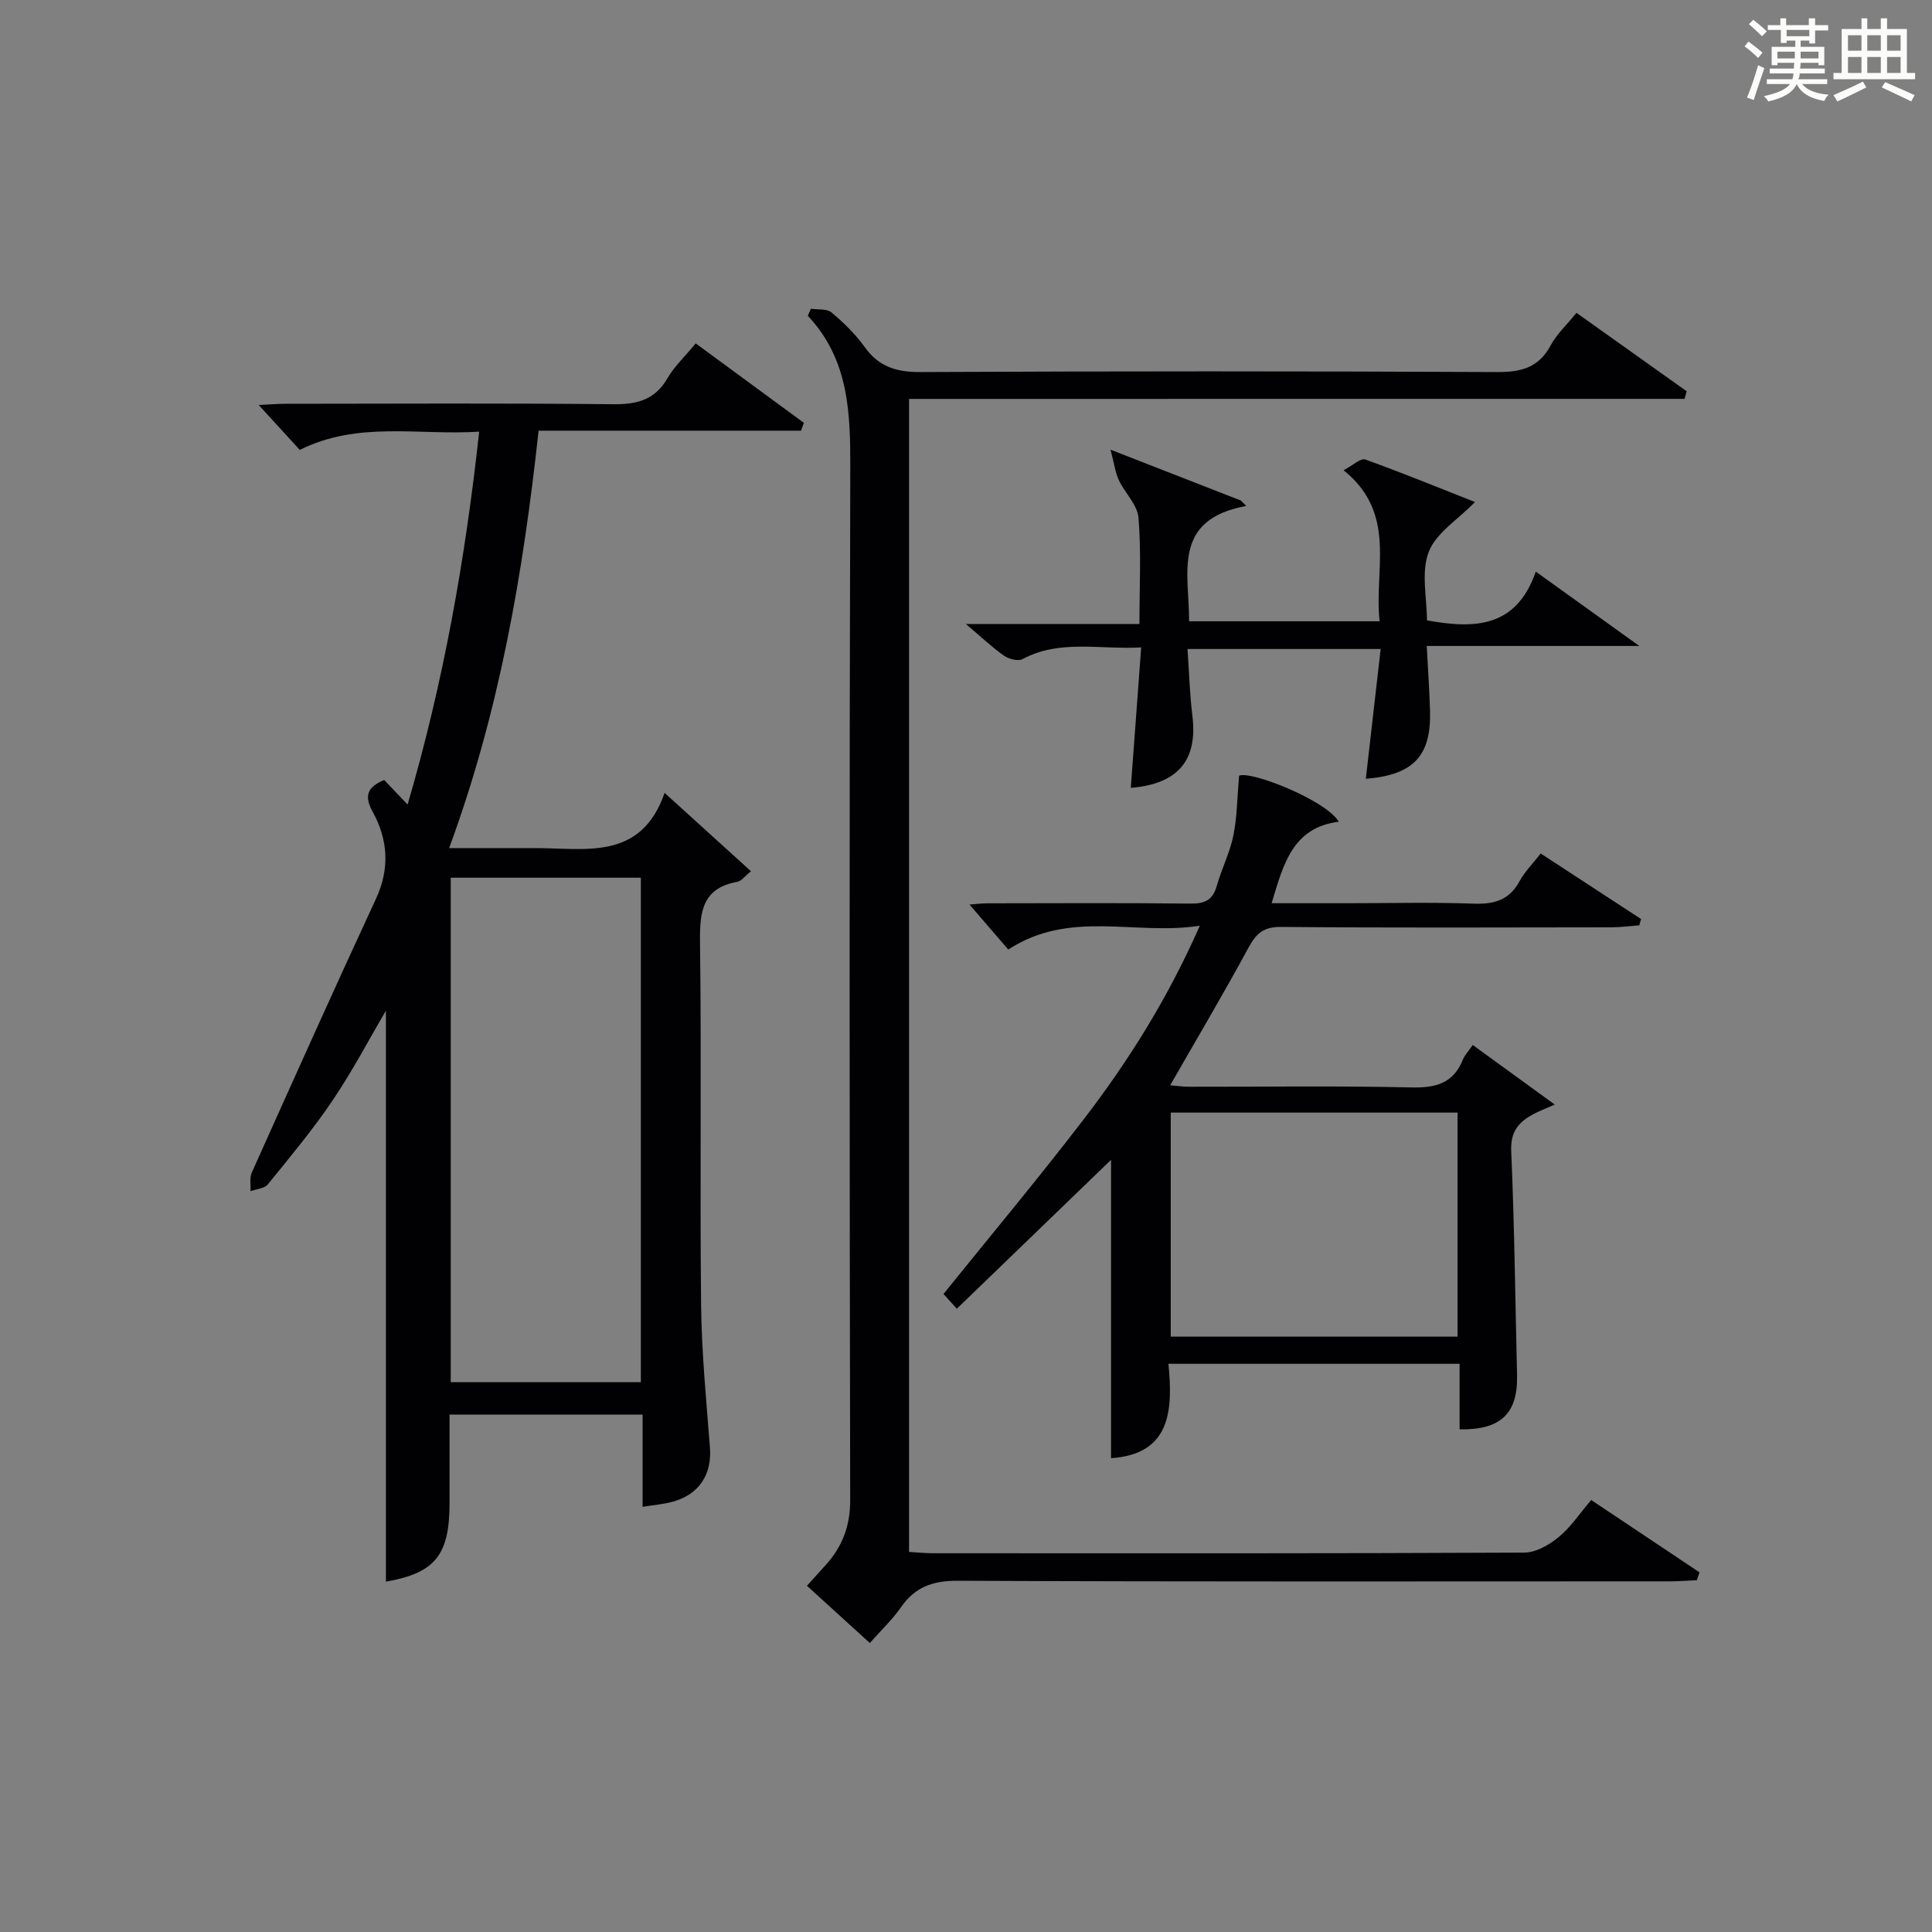
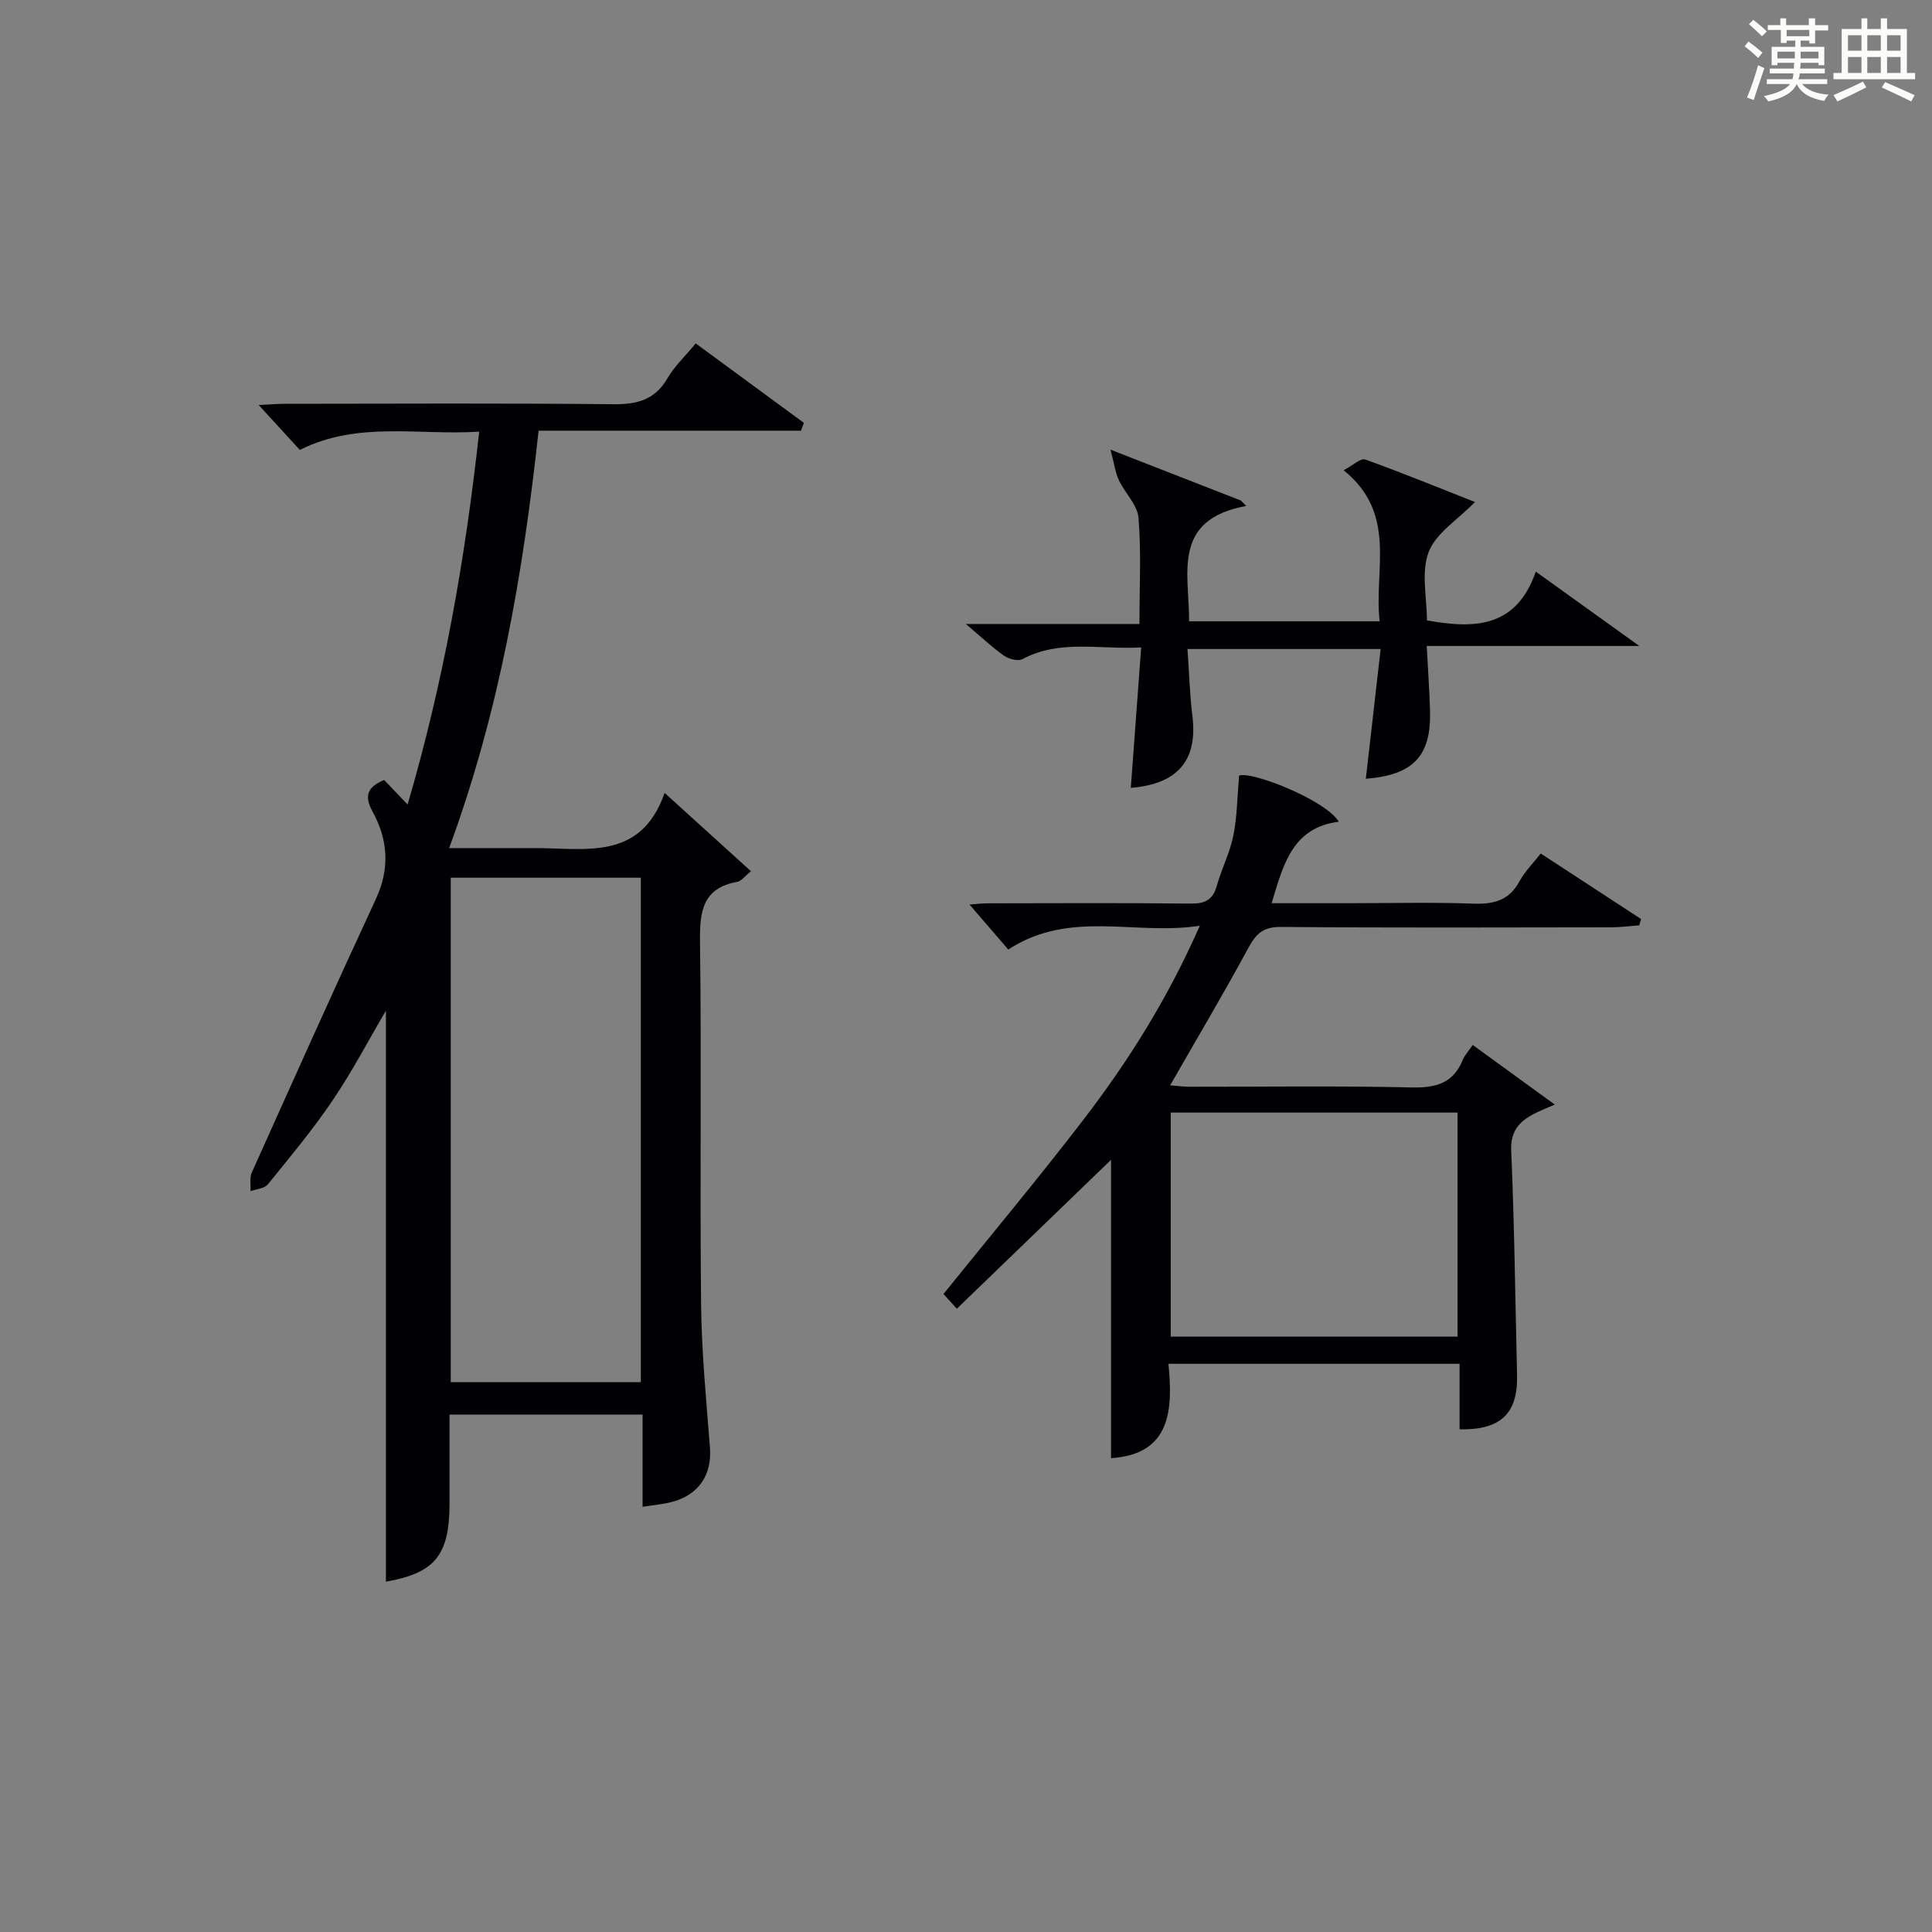
<svg xmlns="http://www.w3.org/2000/svg" version="1.1" id="漢_ZDIC_典" x="0px" y="0px" viewBox="0 0 400 400" style="enable-background:new 0 0 400 400;" xml:space="preserve">
  <rect x="0" y="0" width="400" height="400" fill="#808080" stroke="none" />
  <style type="text/css">
	.st1{fill:#010104;}
	.st0{fill:#fbfcfa;}
</style>
  <g>
    <path class="st0" d="M361.2,9.6l0.8-1c0.9,0.7,1.9,1.4,2.9,2.3L364,12C363,11,362,10.2,361.2,9.6z M361.7,20.2   c0.9-2.1,1.6-4.3,2.3-6.7c0.4,0.2,0.8,0.4,1.3,0.6c-0.7,2.1-1.5,4.3-2.2,6.6L361.7,20.2z M362.1,5l0.9-0.9c1,0.8,2,1.6,2.8,2.4   l-1,1C363.9,6.6,363,5.8,362.1,5z M374.6,3.8h1.2v1.4h2.7v1.1h-2.7v2.7h-1.2V8.4h-1.8v1.3h4.9v3.8h-1.2v-0.5h-3.7   c0,0.4-0.1,0.9-0.1,1.2h5.1v1h-5.2c0,0.5-0.1,0.9-0.3,1.2h6v1h-5.2c1.1,1.3,2.9,2,5.5,2.2c-0.4,0.4-0.7,0.8-0.9,1.3   c-2.9-0.5-4.8-1.6-5.7-3.5H372c-0.8,1.7-2.7,2.9-5.9,3.6c-0.2-0.4-0.6-0.8-0.9-1.1c2.8-0.6,4.6-1.4,5.4-2.5h-4.8v-1h5.3   c0.1-0.3,0.2-0.7,0.2-1.2h-4.9v-1h5c0-0.4,0-0.8,0.1-1.2H368v0.5h-1.2V9.7h4.9V8.4h-1.8v0.5h-1.2V6.2H366V5.2h2.6V3.8h1.2v1.4h4.7   V3.8z M368,12.1h3.6c0-0.4,0-0.9,0-1.4H368V12.1z M369.9,7.5h4.7V6.2h-4.7V7.5z M376.5,10.7h-3.7c0,0.5,0,1,0,1.4h3.7V10.7z" />
    <path class="st0" d="M385.3,3.8h1.3V6h2.8V3.8h1.3V6h4.1v9.1h1.7v1.3h-16.9v-1.3h1.7V6h4.1V3.8z M385.7,16.9l0.7,1.2   c-1.8,0.9-3.8,1.9-6,2.9c-0.2-0.4-0.5-0.8-0.8-1.3C381.9,18.7,383.9,17.8,385.7,16.9z M382.6,10.5h2.8V7.3h-2.8V10.5z M382.6,15.1   h2.8v-3.3h-2.8V15.1z M386.6,10.5h2.8V7.3h-2.8V10.5z M386.6,15.1h2.8v-3.3h-2.8V15.1z M390.3,17c2.1,0.9,4.1,1.8,6.1,2.7l-0.7,1.3   c-2.2-1.1-4.2-2-6.1-2.9L390.3,17z M393.5,7.3h-2.8v3.2h2.8V7.3z M390.7,15.1h2.8v-3.3h-2.8V15.1z" />
    <path class="st1" d="M84.39,166.57c7.46-25.45,11.93-50.78,14.82-77.2c-12.67,0.81-25.03-2.26-37.14,3.78c-2.63-2.88-5.3-5.79-8.51-9.3   c2.08-0.1,3.78-0.24,5.49-0.25c22.66-0.02,45.32-0.14,67.97,0.09c4.94,0.05,8.61-0.93,11.2-5.42c1.39-2.4,3.52-4.38,5.82-7.17   c7.54,5.54,14.97,10.99,22.4,16.45c-0.2,0.54-0.4,1.08-0.6,1.62c-18.01,0-36.02,0-54.33,0c-3.21,29.58-8.1,58.09-18.52,86.42   c4.9,0,9.14,0,13.39,0c1.33,0,2.67,0.01,4,0c10.55-0.09,22.24,2.87,27.22-11.43c6.45,5.85,12.05,10.93,17.88,16.22   c-1.3,1.04-1.99,2.04-2.83,2.19c-7.2,1.31-7.79,6.1-7.72,12.36c0.32,24.99-0.04,49.98,0.22,74.97c0.1,9.95,1.07,19.91,1.84,29.84   c0.42,5.49-2.23,9.68-7.73,11.18c-1.89,0.52-3.89,0.67-6.22,1.05c0-6.38,0-12.5,0-19.1c-13.36,0-26.38,0-39.97,0   c0,6.2,0,12.31,0,18.42c0,10.77-3.08,14.39-13.17,16.18c0-39.38,0-78.89,0-118.22c-3.51,5.97-6.94,12.52-11.06,18.61   c-4.08,6.04-8.78,11.68-13.39,17.35c-0.7,0.87-2.36,0.96-3.58,1.41c0.07-1.29-0.24-2.75,0.26-3.85   c8.49-18.92,16.97-37.85,25.7-56.66c2.93-6.32,2.5-12.3-0.71-18.11c-1.9-3.44-0.8-5.18,2.42-6.51   C80.98,162.99,82.43,164.51,84.39,166.57z M93.32,181.72c0,35.11,0,69.69,0,104.45c13.28,0,26.31,0,39.36,0c0-35,0-69.57,0-104.45   C119.52,181.72,106.62,181.72,93.32,181.72z" />
-     <path class="st1" d="M188.21,82.59c0,80.28,0,159.23,0,238.72c1.71,0.1,3.31,0.27,4.91,0.27c40.82,0.01,81.64,0.07,122.46-0.13   c2.42-0.01,5.18-1.6,7.15-3.23c2.51-2.07,4.38-4.93,6.71-7.66c7.69,5.14,15.06,10.06,22.43,14.98c-0.18,0.54-0.37,1.08-0.55,1.62   c-1.88,0.09-3.75,0.24-5.63,0.24c-49.15,0.01-98.3,0.1-147.45-0.12c-5.22-0.02-8.86,1.35-11.77,5.57   c-1.69,2.44-3.91,4.52-6.38,7.32c-4.34-3.95-8.57-7.8-13.02-11.85c1.36-1.5,2.55-2.84,3.76-4.16c3.5-3.83,5.2-8.12,5.19-13.52   c-0.13-71.14-0.19-142.29,0.02-213.43c0.03-11.55-0.19-22.67-8.79-31.83c0.21-0.49,0.43-0.98,0.64-1.46   c1.45,0.23,3.31-0.04,4.27,0.77c2.53,2.13,4.97,4.51,6.89,7.19c2.93,4.09,6.59,5.17,11.52,5.15c39.82-0.19,79.64-0.19,119.46,0   c4.97,0.02,8.58-0.95,11.03-5.54c1.23-2.3,3.26-4.17,5.33-6.72c7.64,5.43,15.22,10.83,22.81,16.23c-0.14,0.53-0.28,1.05-0.42,1.58   C295.4,82.59,242.02,82.59,188.21,82.59z" />
    <path class="st1" d="M339.39,191.58c-1.9,0.14-3.8,0.4-5.7,0.41c-22.83,0.03-45.66,0.12-68.49-0.08c-3.59-0.03-5.11,1.34-6.7,4.27   c-5.13,9.48-10.64,18.76-16.23,28.52c1.2,0.09,2.56,0.29,3.92,0.3c15.33,0.02,30.67-0.21,45.99,0.14   c5.05,0.12,8.69-0.81,10.68-5.73c0.36-0.9,1.09-1.64,2.05-3.06c5.52,4.01,10.92,7.93,16.99,12.34c-1.99,0.88-3.17,1.32-4.27,1.9   c-3.1,1.61-4.93,3.59-4.75,7.7c0.67,15.46,0.84,30.94,1.21,46.41c0.19,7.92-3.35,11.4-11.9,11.23c0-4.39,0-8.8,0-13.57   c-20.17,0-39.89,0-60.28,0c0.96,9.64,0.47,18.72-11.88,19.54c0-20.83,0-41.54,0-61.77c-10.13,9.79-20.9,20.18-31.93,30.83   c-1.37-1.52-2.2-2.43-2.76-3.05c9.78-12.14,19.6-23.88,28.91-36.01c9.32-12.13,17.46-25.04,24.16-40.24   c-13.48,2.09-26.81-3.42-39.66,4.93c-2.4-2.79-5.18-6.01-8.02-9.31c1.03-0.07,2.42-0.26,3.81-0.26c14-0.02,28-0.1,42,0.06   c2.94,0.03,4.56-0.76,5.38-3.67c0.99-3.51,2.7-6.85,3.43-10.4c0.78-3.82,0.79-7.8,1.19-12.41c2.33-1.08,17.92,5,20.64,9.53   c-9.58,1.2-11.48,8.82-13.9,16.87c5.4,0,10.62,0,15.84,0c8.67,0,17.34-0.22,25.99,0.09c4.23,0.15,7.36-0.71,9.48-4.62   c1.08-2,2.77-3.67,4.4-5.76c7.12,4.65,13.95,9.11,20.78,13.57C339.65,190.72,339.52,191.15,339.39,191.58z M301.77,230.35   c-20.09,0-39.8,0-59.38,0c0,15.73,0,31.1,0,46.39c19.98,0,39.57,0,59.38,0C301.77,261.22,301.77,245.97,301.77,230.35z" />
    <path class="st1" d="M295.39,133.74c0.27,5.12,0.56,9.23,0.68,13.35c0.28,9.43-3.42,13.35-13.29,14.15c1.01-8.82,2.02-17.63,3.07-26.87   c-13.45,0-26.33,0-39.99,0c0.33,4.67,0.45,9.27,1.01,13.81c1.13,9.12-2.88,14.13-12.75,14.94c0.7-9.52,1.4-18.98,2.15-29.08   c-8.72,0.48-16.84-1.71-24.57,2.42c-0.92,0.49-2.82-0.01-3.82-0.7c-2.44-1.7-4.61-3.78-7.91-6.57c12.57,0,24.01,0,35.94,0   c0-7.8,0.39-14.95-0.2-22.01c-0.22-2.67-2.81-5.1-4.06-7.76c-0.72-1.53-0.93-3.3-1.73-6.32c10.17,3.97,18.58,7.25,26.99,10.53   c0.37,0.37,0.74,0.75,1.11,1.12c-15.51,2.85-11.79,13.95-11.83,23.88c13.04,0,25.91,0,39.45,0c-1.23-10.64,3.75-22.24-7.46-31.27   c1.93-1.01,3.54-2.56,4.47-2.23c7.74,2.78,15.35,5.9,22.73,8.81c-3.58,3.67-8.09,6.43-9.59,10.35c-1.6,4.18-0.36,9.45-0.36,14.15   c9.94,1.81,18.52,1.5,22.54-10.09c7.18,5.16,13.71,9.85,21.43,15.39C324.07,133.74,310.08,133.74,295.39,133.74z" />
  </g>
</svg>